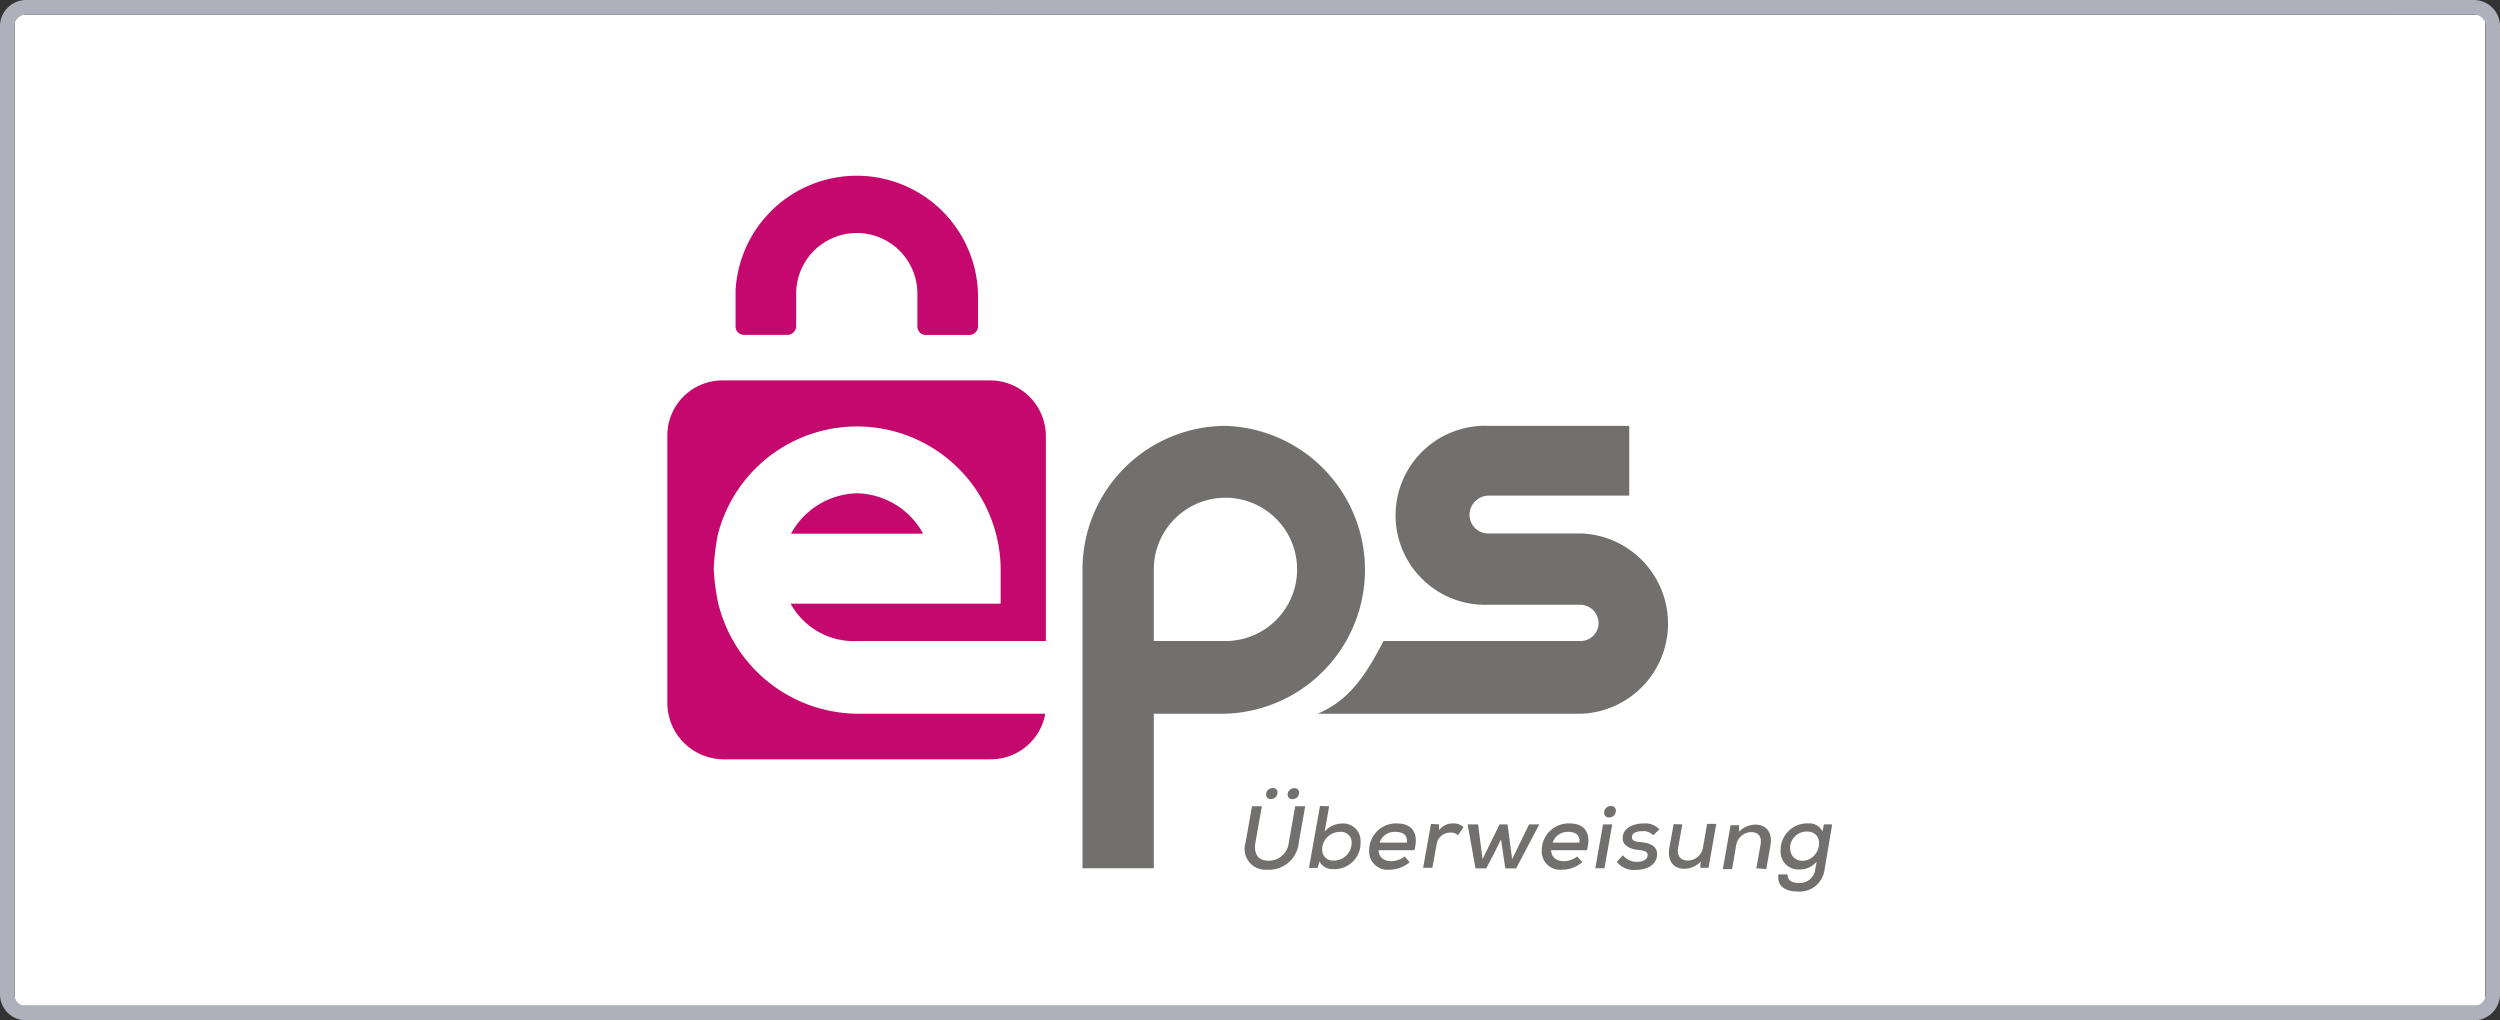
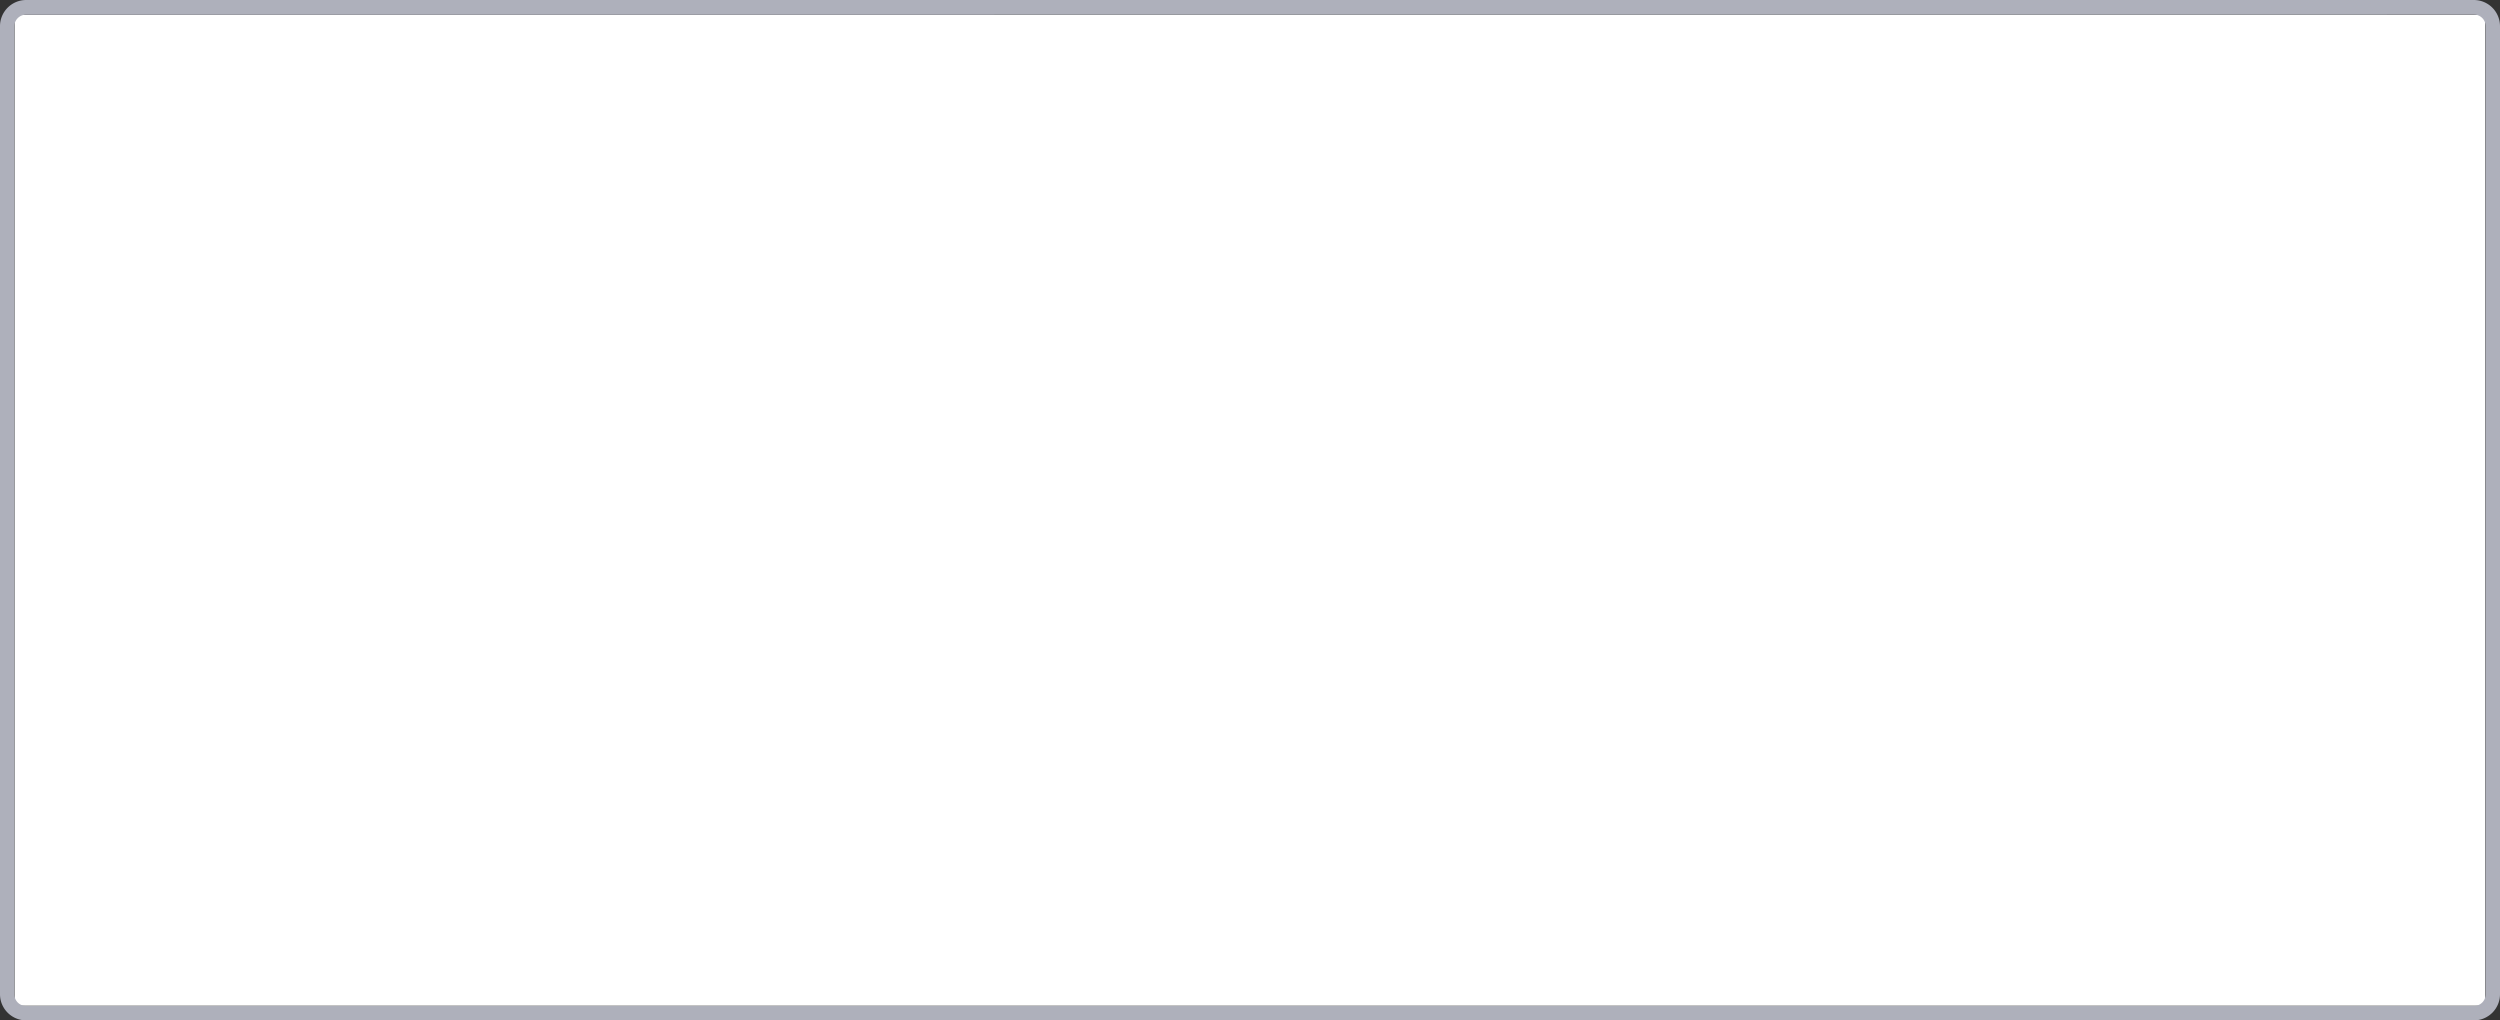
<svg xmlns="http://www.w3.org/2000/svg" viewBox="0 0 212.86 86.88">
  <rect x="0" y="0" width="212.86" height="86.88" fill="#333333" stroke="none" />
  <defs>
    <style>.cls-1{fill:none;}.cls-2{fill:#fff;}.cls-3{fill:#aeb0bb;}.cls-4{clip-path:url(#clip-path);}.cls-5{fill:#71706f;}.cls-6{fill:#c4086d;}</style>
    <clipPath id="clip-path">
-       <rect class="cls-1" x="49.08" y="7.36" width="114.7" height="74.44" />
-     </clipPath>
+       </clipPath>
  </defs>
  <g id="Ebene_2" data-name="Ebene 2">
    <g id="Ebene_1-2" data-name="Ebene 1">
      <rect class="cls-2" x="1.24" y="1.25" width="210.37" height="84.38" />
      <path class="cls-3" d="M210.64,86.88H2.22A2.23,2.23,0,0,1,0,84.64V2.24A2.23,2.23,0,0,1,2.22,0H210.64a2.23,2.23,0,0,1,2.22,2.24v82.4A2.23,2.23,0,0,1,210.64,86.88ZM2.22,1.25a1,1,0,0,0-1,1v82.4a1,1,0,0,0,1,1H210.64a1,1,0,0,0,1-1V2.24a1,1,0,0,0-1-1Z" />
      <g class="cls-4">
        <path class="cls-5" d="M134.62,45.42h-7.9a1.59,1.59,0,0,1-1.6-1.58,1.65,1.65,0,0,1,1.6-1.64h12V36.26h-12a7.62,7.62,0,1,0,0,15.23h7.79a1.58,1.58,0,0,1,1.6,1.57,1.54,1.54,0,0,1-1.6,1.52H117.8c-1.42,2.71-2.8,5-5.61,6.19h22.43a7.68,7.68,0,0,0,0-15.35" />
      </g>
      <g class="cls-4">
        <path class="cls-5" d="M104.32,36.26A12.21,12.21,0,0,0,92.17,48.49V73.93h6.07V60.77h6.07a12.26,12.26,0,0,0,0-24.51m0,18.32H98.24V48.47a6.1,6.1,0,1,1,6.08,6.11" />
      </g>
      <g class="cls-4">
        <path class="cls-6" d="M73,60.77a12.31,12.31,0,0,1-11.85-9.42,17.69,17.69,0,0,1-.38-2.93,19,19,0,0,1,.36-2.94A12.23,12.23,0,0,1,85.2,48.4v3H67.32A6.13,6.13,0,0,0,73,54.58H89.05l0-17.46a4.75,4.75,0,0,0-4.74-4.73H61.55a4.69,4.69,0,0,0-4.73,4.67V59.85a4.81,4.81,0,0,0,4.73,4.8H84.34A4.71,4.71,0,0,0,89,60.77Z" />
      </g>
      <g class="cls-4">
        <path class="cls-6" d="M73,42a6.58,6.58,0,0,0-5.65,3.44H78.6A6.59,6.59,0,0,0,73,42" />
      </g>
      <g class="cls-4">
        <path class="cls-6" d="M83.27,25a10.33,10.33,0,0,0-20.64-.28.16.16,0,0,0,0,.07v3a.71.71,0,0,0,.66.72h3.8a.75.75,0,0,0,.7-.72V25a5.16,5.16,0,0,1,10.32,0V27.8a.72.72,0,0,0,.67.72h3.8a.74.74,0,0,0,.69-.72V25Z" />
      </g>
      <g class="cls-4">
        <path class="cls-5" d="M111.13,68.65l-.55,3.1a2.54,2.54,0,0,1-2.7,2.3,1.77,1.77,0,0,1-1.83-2.29l.55-3.11h.84l-.55,3.1c-.16,1,.27,1.53,1.1,1.53a1.7,1.7,0,0,0,1.74-1.52l.55-3.11Zm-3.33-1a.37.37,0,0,0,.41.38.54.54,0,0,0,.56-.55.36.36,0,0,0-.39-.38.55.55,0,0,0-.58.55m1.83,0a.39.39,0,0,0,.43.39.55.55,0,0,0,.55-.54.37.37,0,0,0-.39-.39.56.56,0,0,0-.59.54" />
      </g>
      <g class="cls-4">
        <path class="cls-5" d="M113.17,68.65l-.38,2.14a2,2,0,0,1,1.44-.67,1.47,1.47,0,0,1,1.61,1.58A2.21,2.21,0,0,1,113.53,74a1.23,1.23,0,0,1-1.19-.66l-.15.56h-.74l.94-5.28Zm-.59,3.62a.91.91,0,0,0,1,1,1.5,1.5,0,0,0,1.5-1.44.9.9,0,0,0-1-1,1.53,1.53,0,0,0-1.51,1.42" />
      </g>
      <g class="cls-4">
        <path class="cls-5" d="M117.38,72.39c0,.51.37.93,1.06.93a1.85,1.85,0,0,0,1.16-.4l.42.49a2.63,2.63,0,0,1-1.73.64,1.55,1.55,0,0,1-1.71-1.64,2.28,2.28,0,0,1,2.36-2.3c1.21,0,1.9.73,1.49,2.28Zm2.41-.65c.06-.64-.32-.91-1-.91a1.32,1.32,0,0,0-1.32.91Z" />
      </g>
      <g class="cls-4">
        <path class="cls-5" d="M122.53,70.19l0,.5a1.42,1.42,0,0,1,1.21-.58,1.19,1.19,0,0,1,.87.32l-.47.69a.85.85,0,0,0-.63-.23,1.17,1.17,0,0,0-1.19,1l-.36,2h-.79l.67-3.74Z" />
      </g>
      <g class="cls-4">
        <polygon class="cls-5" points="128.36 70.19 128.75 73.15 130.19 70.19 131.06 70.19 129.09 73.94 128.17 73.94 127.8 71.47 127.2 72.69 126.54 73.94 125.63 73.94 124.96 70.19 125.85 70.19 126.23 73.15 127.68 70.19 128.36 70.19" />
      </g>
      <g class="cls-4">
        <path class="cls-5" d="M132.07,72.39c0,.51.38.93,1.06.93a1.83,1.83,0,0,0,1.16-.4l.43.49a2.65,2.65,0,0,1-1.73.64,1.56,1.56,0,0,1-1.72-1.64,2.29,2.29,0,0,1,2.37-2.3c1.21,0,1.89.73,1.48,2.28Zm2.41-.65c.06-.64-.32-.91-.95-.91a1.34,1.34,0,0,0-1.33.91Z" />
      </g>
      <g class="cls-4">
        <path class="cls-5" d="M137.27,70.19l-.66,3.74h-.78l.66-3.74Zm-.69-1a.39.39,0,0,0,.41.41.56.56,0,0,0,.59-.57.38.38,0,0,0-.4-.4.57.57,0,0,0-.6.56" />
      </g>
      <g class="cls-4">
        <path class="cls-5" d="M140.76,71.12a1.13,1.13,0,0,0-.93-.35c-.52,0-.88.17-.88.5s.29.39.74.43c.68.06,1.56.29,1.38,1.26-.13.7-.84,1.11-1.81,1.11a1.83,1.83,0,0,1-1.6-.69l.52-.56a1.52,1.52,0,0,0,1.22.56c.37,0,.81-.14.88-.49s-.23-.47-.78-.52-1.34-.3-1.34-1c0-.93,1-1.26,1.78-1.26a1.7,1.7,0,0,1,1.35.5Z" />
      </g>
      <g class="cls-4">
        <path class="cls-5" d="M143.24,70.19l-.36,2c-.11.64.18,1.08.83,1.08A1.32,1.32,0,0,0,145,72.15l.35-2h.78l-.66,3.74h-.71l.05-.54a1.93,1.93,0,0,1-1.4.62c-.92,0-1.47-.66-1.27-1.8l.36-2Z" />
      </g>
      <g class="cls-4">
-         <path class="cls-5" d="M149.54,73.93l.36-2c.11-.65-.11-1.08-.82-1.08A1.32,1.32,0,0,0,147.82,72l-.34,2h-.79l.66-3.74h.72l0,.55a2,2,0,0,1,1.37-.6c.92,0,1.51.63,1.3,1.79l-.35,2Z" />
-       </g>
+         </g>
      <g class="cls-4">
        <path class="cls-5" d="M152.2,74.45c0,.52.35.73,1,.73A1.32,1.32,0,0,0,154.56,74l.12-.64a1.82,1.82,0,0,1-1.44.67,1.51,1.51,0,0,1-1.63-1.61A2.26,2.26,0,0,1,154,70.11a1.21,1.21,0,0,1,1.17.68l.13-.6H156l-.65,3.86a2.14,2.14,0,0,1-2.28,1.86c-1.16,0-1.8-.56-1.64-1.46Zm.23-2.16a1,1,0,0,0,1,1c1.62,0,2.06-2.49.43-2.49a1.42,1.42,0,0,0-1.45,1.46" />
      </g>
    </g>
  </g>
</svg>